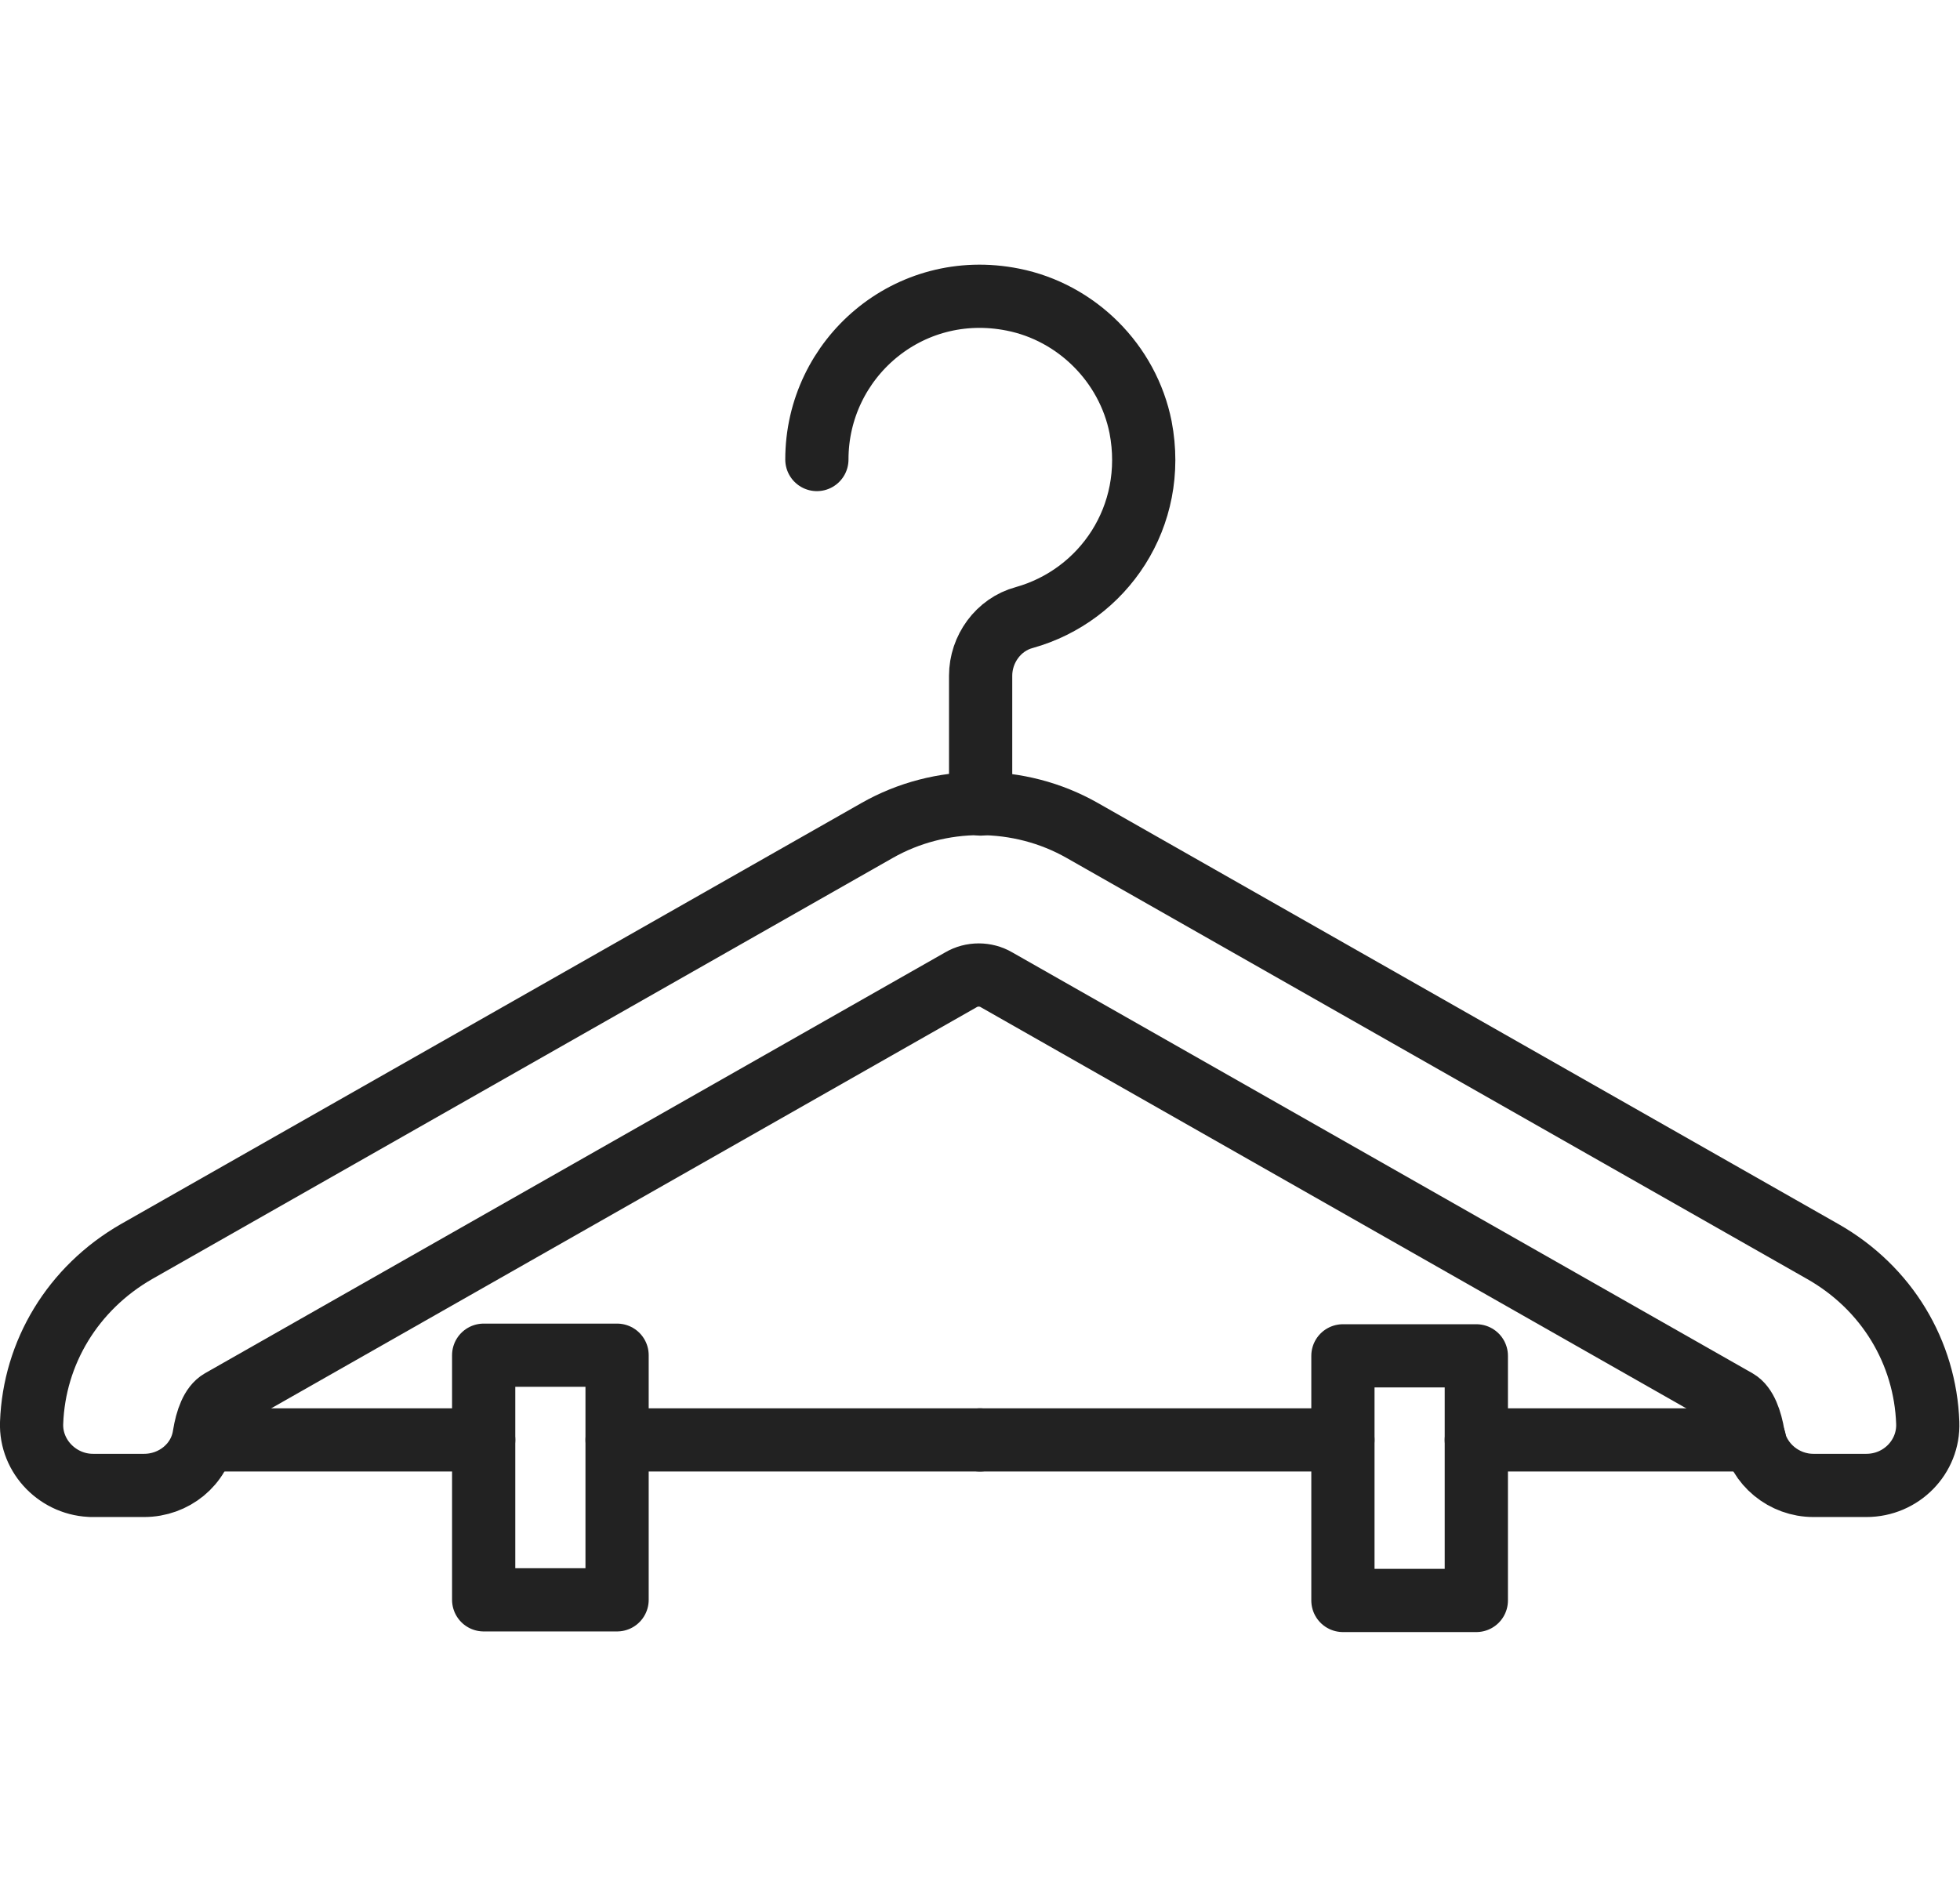
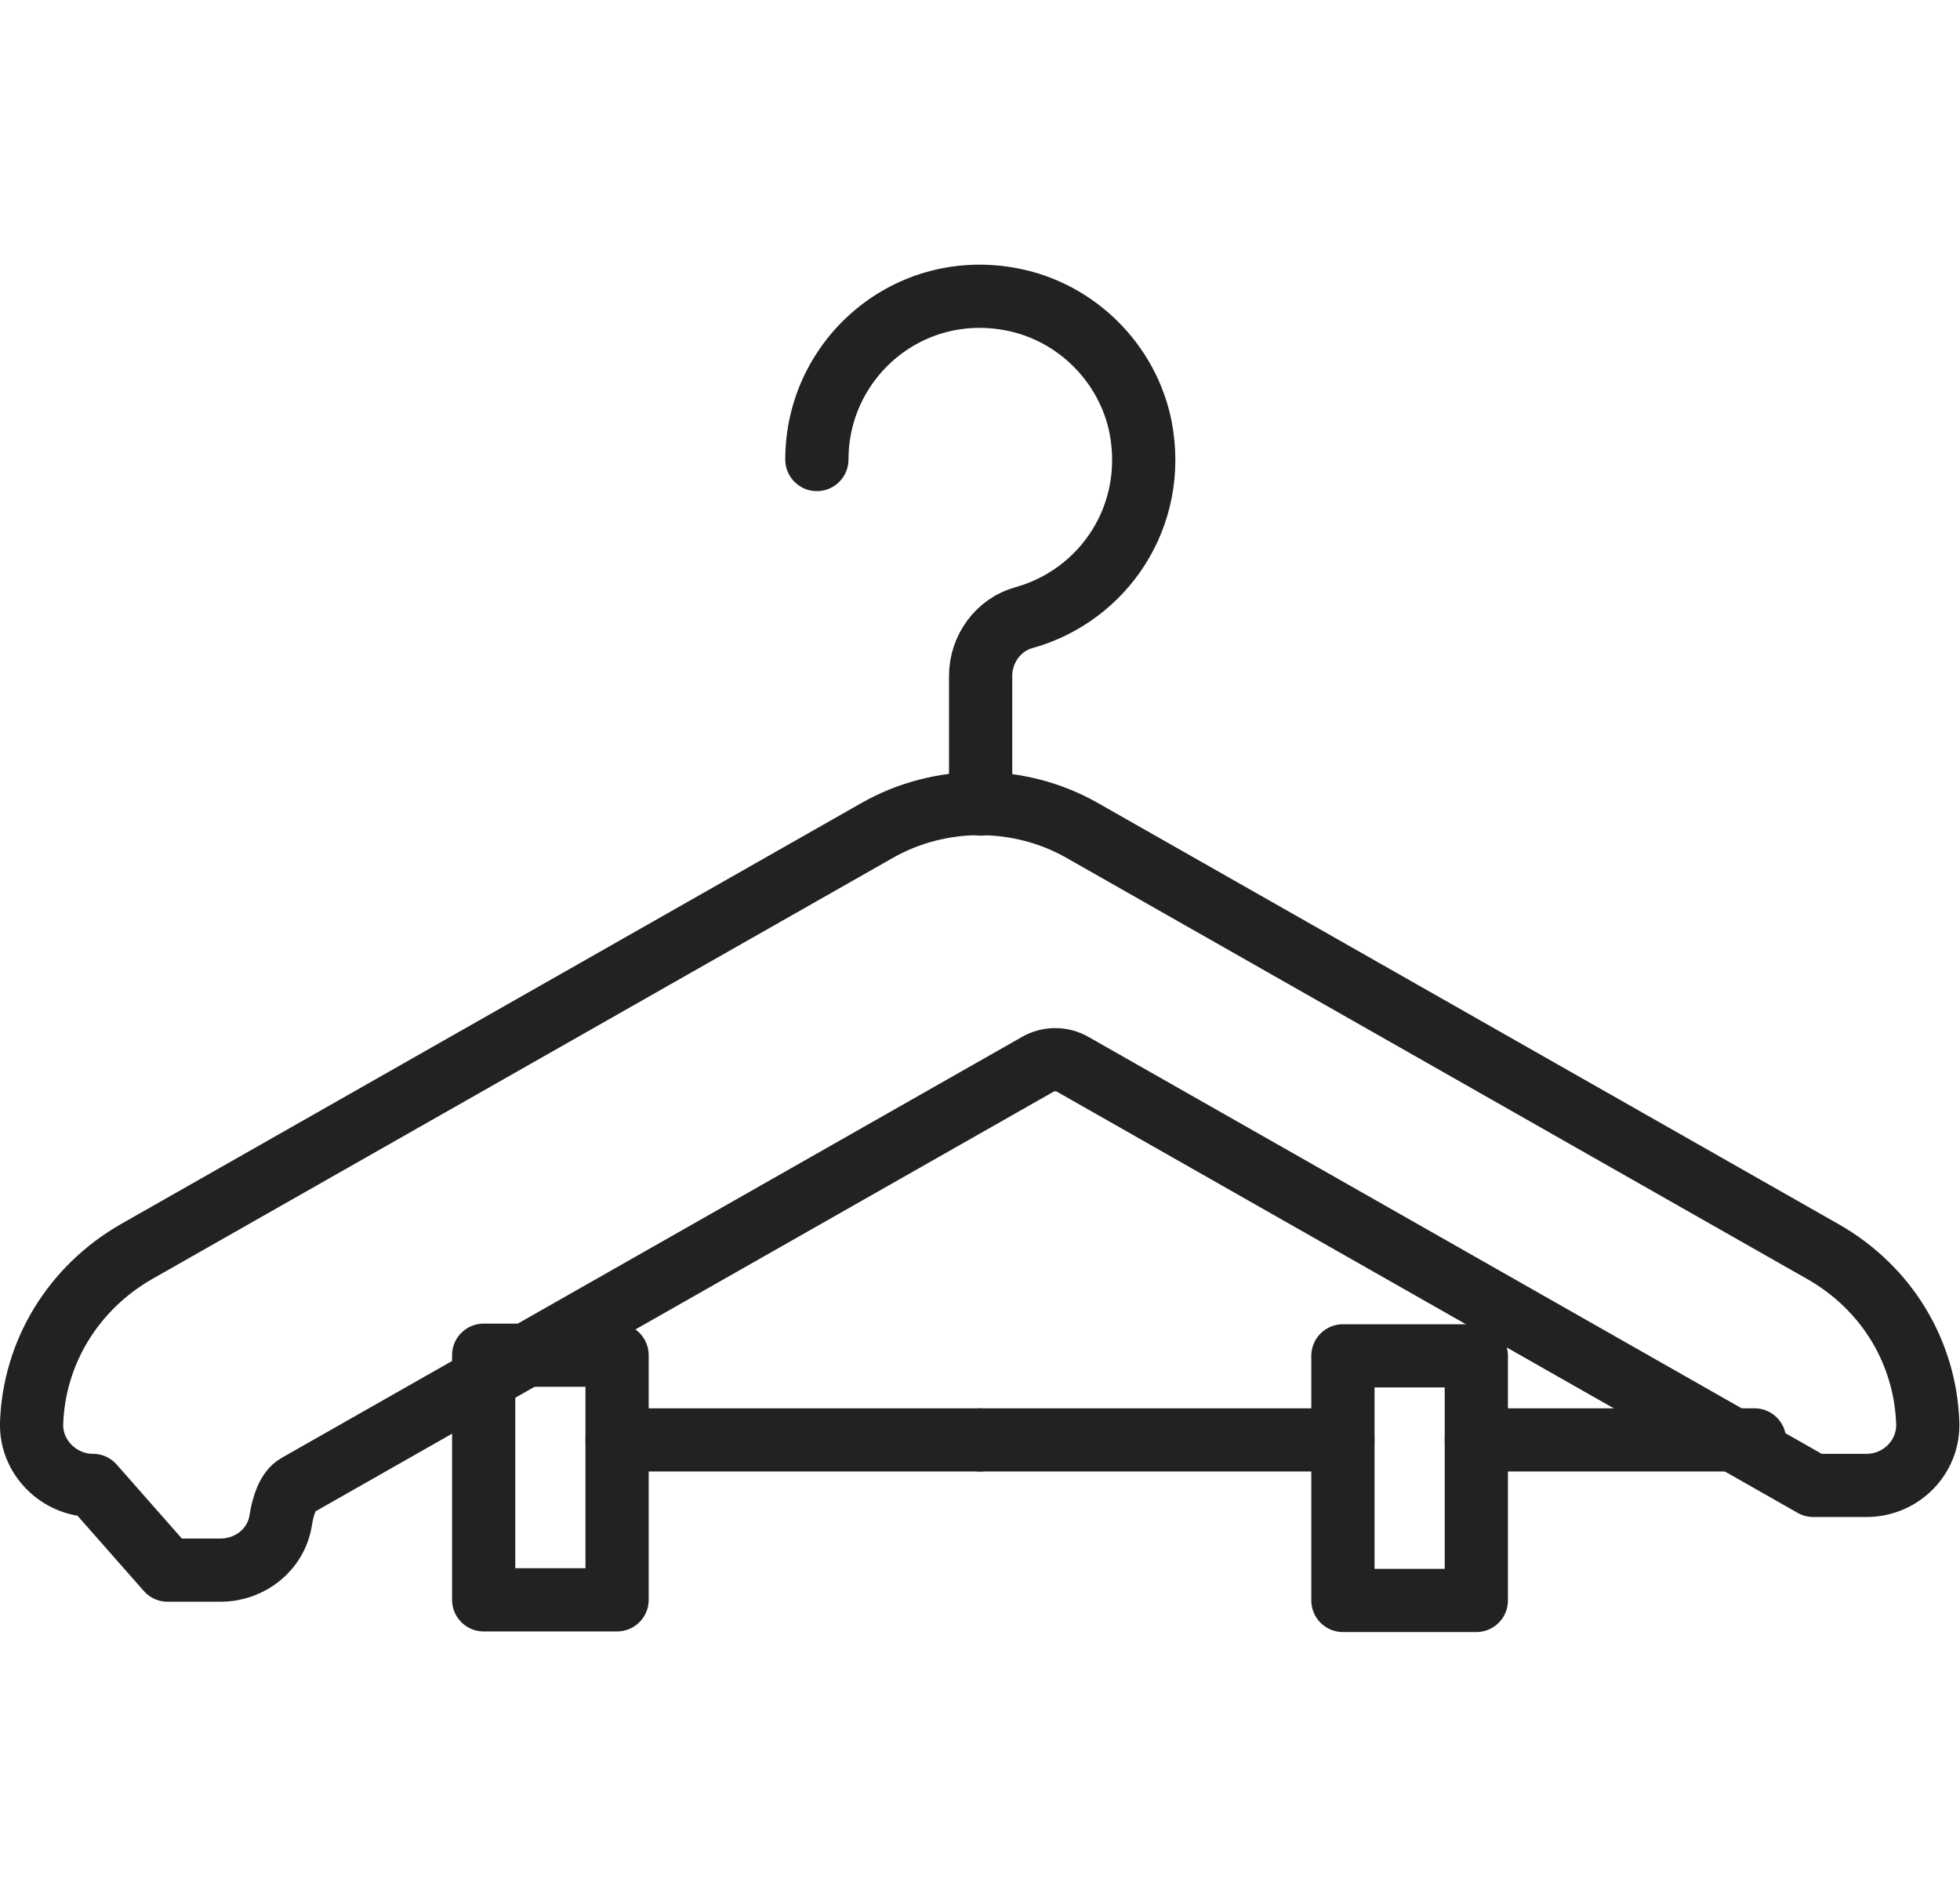
<svg xmlns="http://www.w3.org/2000/svg" id="_レイヤー_2" data-name="レイヤー 2" viewBox="0 0 31 30">
  <defs>
    <style>
      .cls-1, .cls-2 {
        fill: none;
      }

      .cls-2 {
        stroke: #222;
        stroke-linecap: round;
        stroke-linejoin: round;
      }
    </style>
  </defs>
  <g id="_レイヤー_2-2" data-name="レイヤー 2">
    <rect class="cls-1" x=".5" width="30" height="30" />
    <g>
      <path class="cls-2" d="M12.92,7.27c0-1.6,1.45-2.86,3.1-2.53,1.01.2,1.82,1.01,2.02,2.02.27,1.41-.59,2.66-1.84,3.01-.41.11-.69.5-.69.92v2.03" />
-       <path class="cls-2" d="M1.47,23.5c-.54,0-.99-.45-.97-.99.04-1.11.65-2.13,1.66-2.71l11.71-6.66c1-.57,2.25-.57,3.25,0l11.71,6.66c1.02.58,1.62,1.6,1.66,2.71.02.54-.42.99-.97.99h-.84c-.46,0-.87-.33-.95-.79-.04-.24-.12-.47-.26-.55l-11.71-6.66c-.17-.1-.39-.1-.56,0l-11.71,6.66c-.14.08-.22.3-.26.55-.07.46-.48.79-.95.79h-.84Z" />
+       <path class="cls-2" d="M1.47,23.5c-.54,0-.99-.45-.97-.99.04-1.11.65-2.13,1.66-2.71l11.71-6.66c1-.57,2.25-.57,3.25,0l11.71,6.66c1.02.58,1.62,1.6,1.66,2.71.02.54-.42.99-.97.99h-.84l-11.71-6.66c-.17-.1-.39-.1-.56,0l-11.71,6.66c-.14.08-.22.3-.26.55-.07.46-.48.79-.95.79h-.84Z" />
      <line class="cls-2" x1="15.5" y1="22.78" x2="9.76" y2="22.78" />
-       <line class="cls-2" x1="7.65" y1="22.78" x2="3.25" y2="22.78" />
      <rect class="cls-2" x="7.65" y="21.44" width="2.11" height="3.87" />
      <line class="cls-2" x1="15.5" y1="22.78" x2="21.24" y2="22.78" />
      <line class="cls-2" x1="23.35" y1="22.78" x2="27.75" y2="22.78" />
      <rect class="cls-2" x="21.24" y="21.44" width="2.11" height="3.87" transform="translate(44.59 46.76) rotate(180)" />
    </g>
  </g>
</svg>